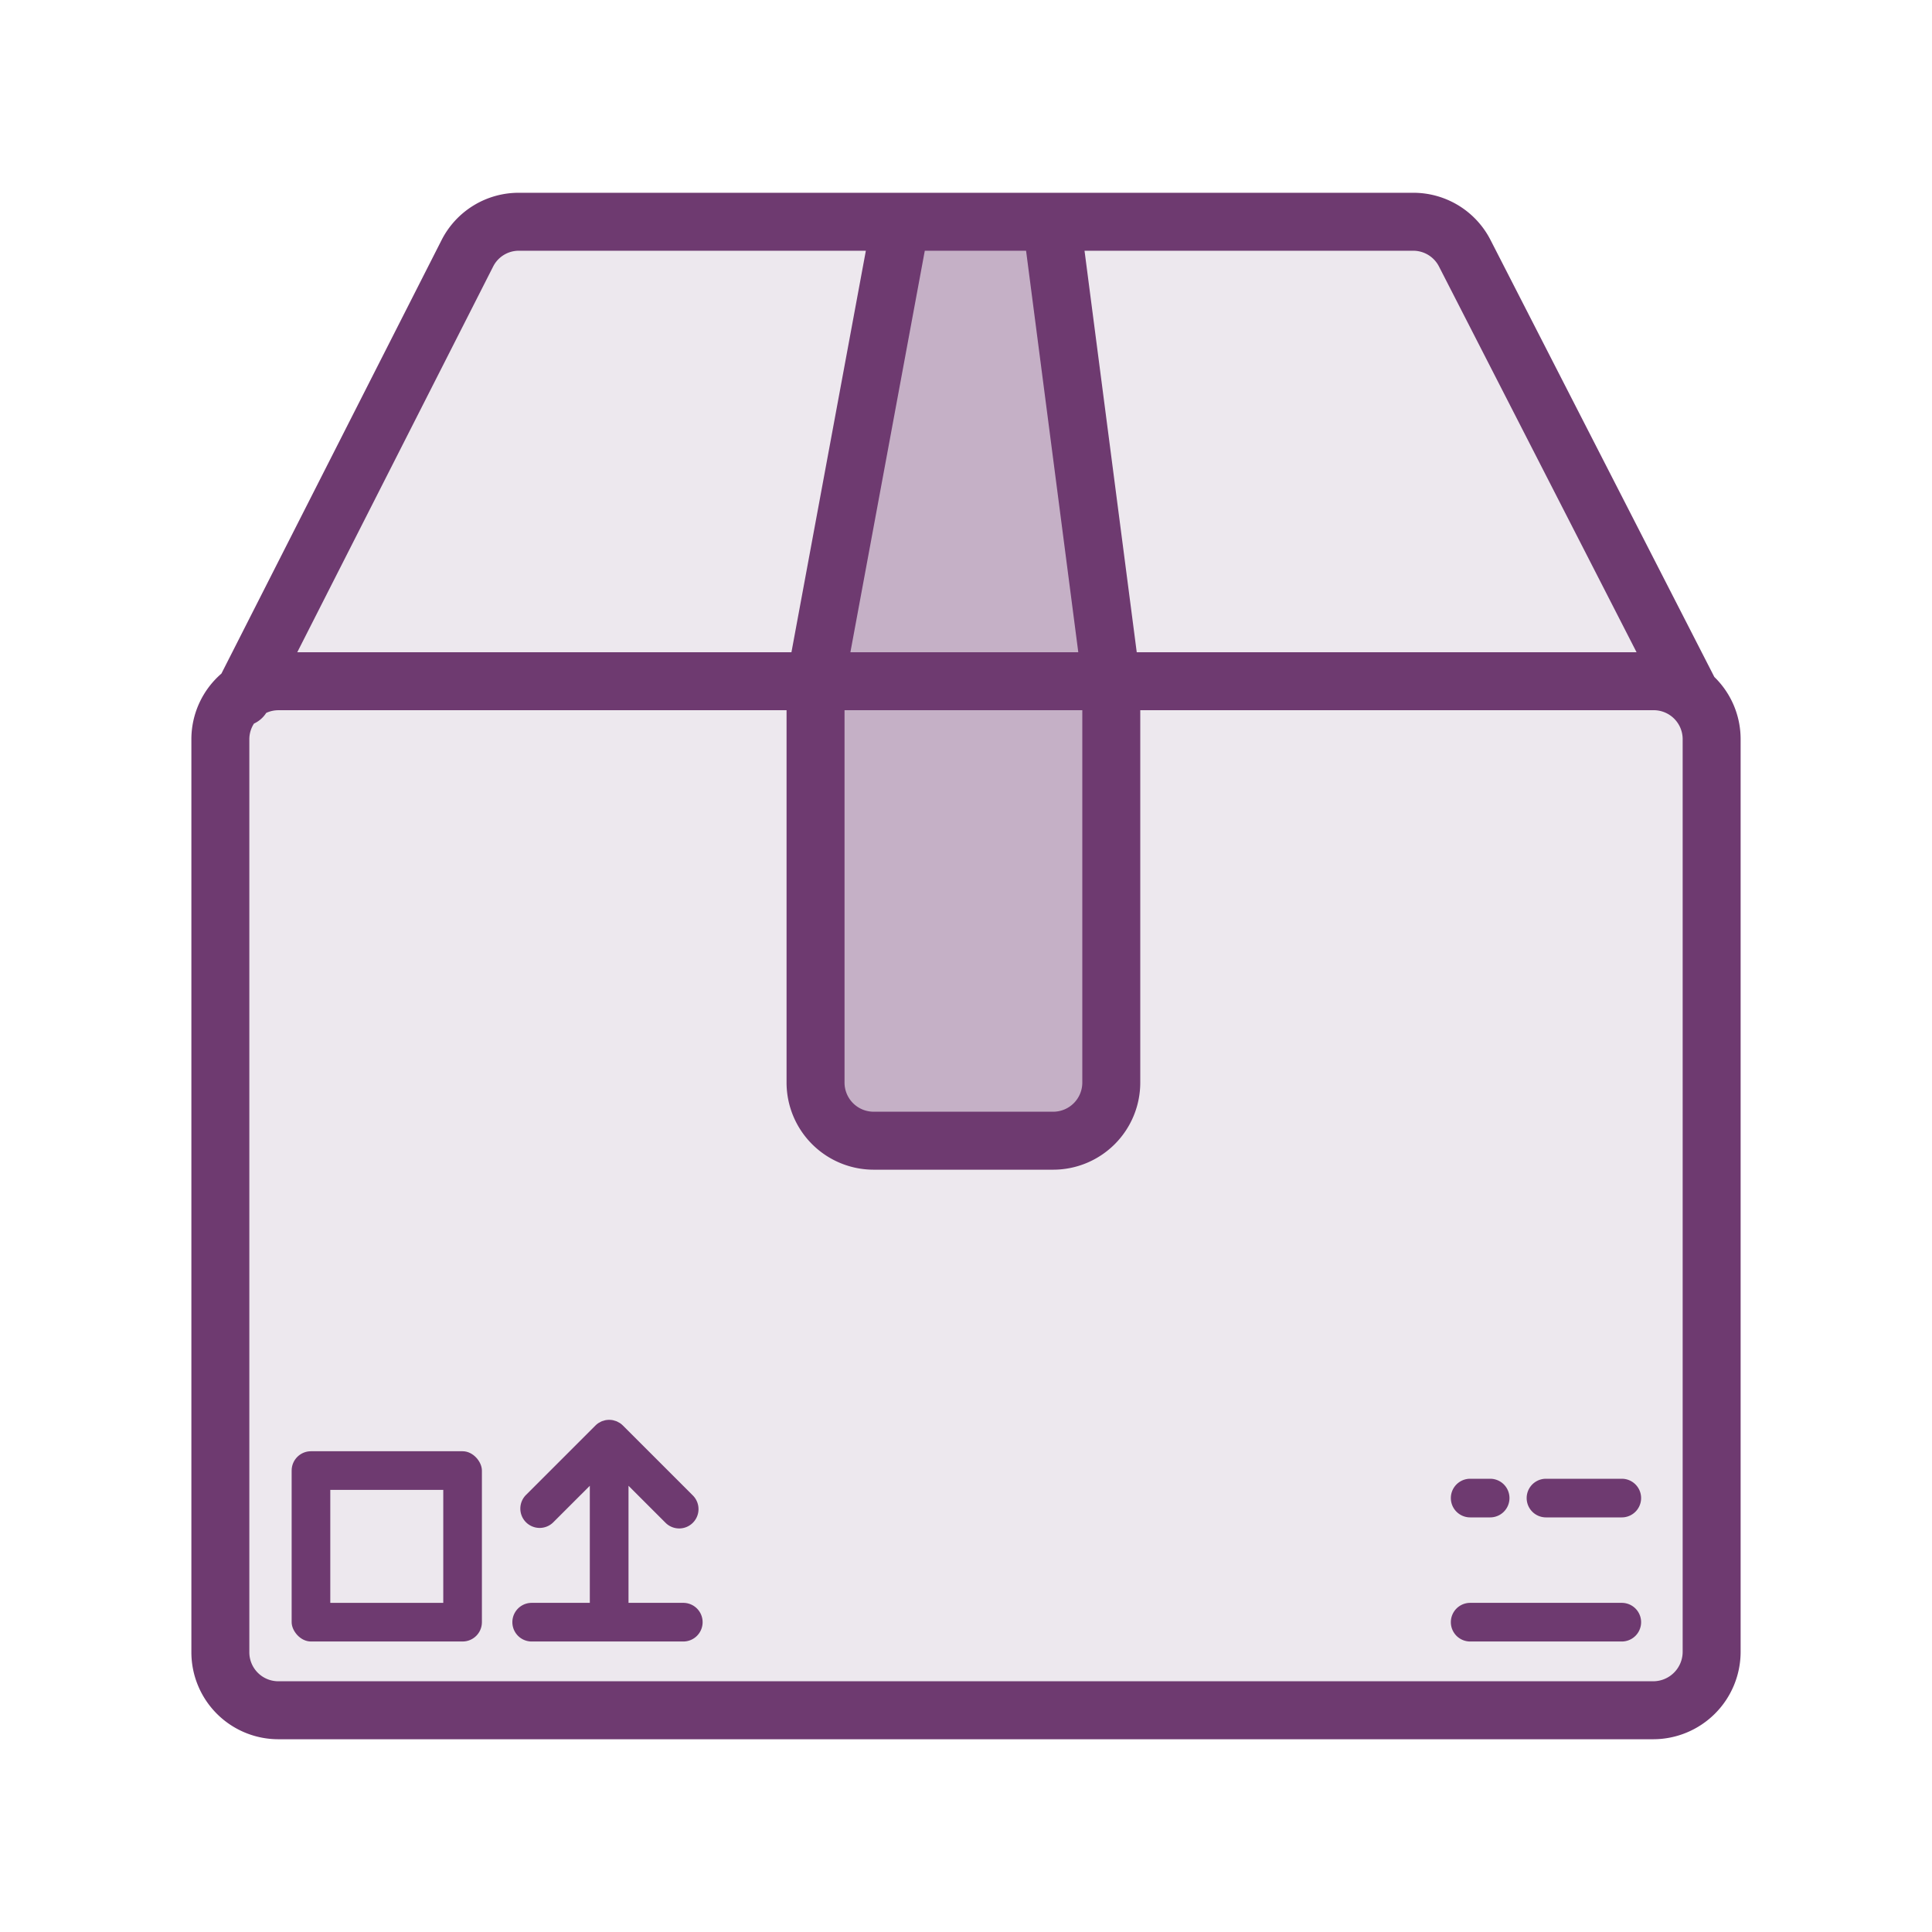
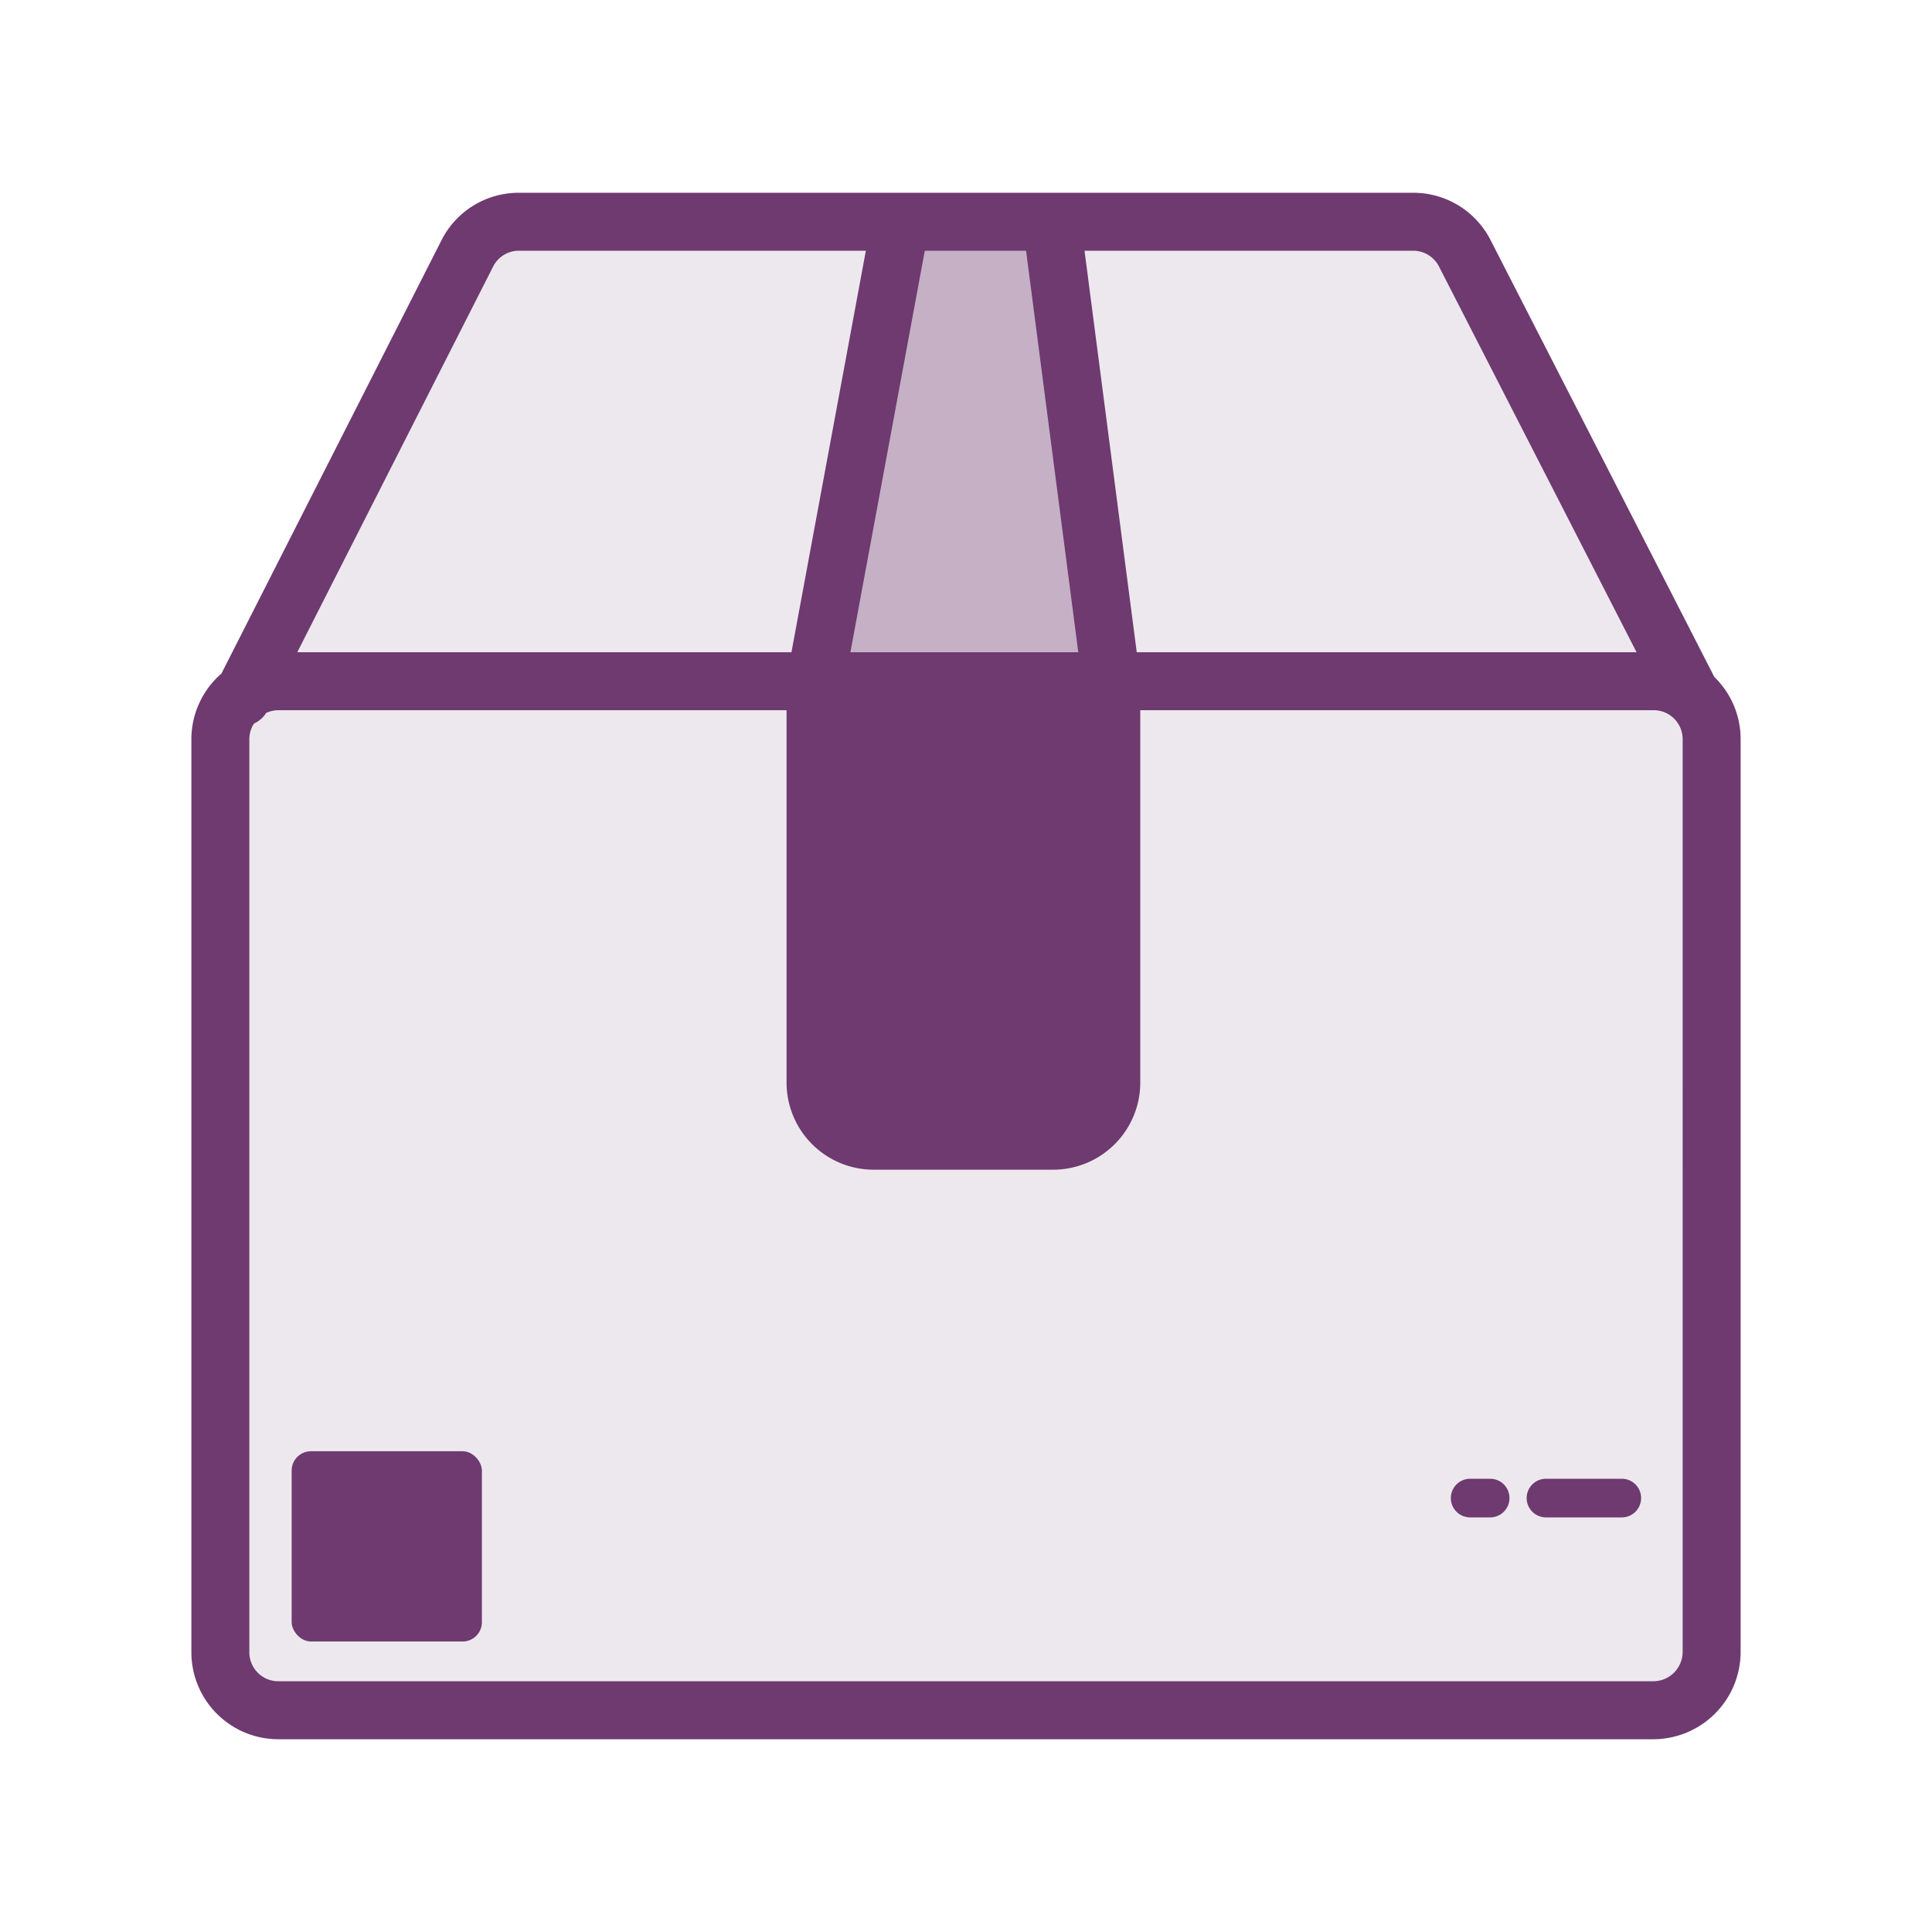
<svg xmlns="http://www.w3.org/2000/svg" viewBox="0 0 500 500">
  <title>icon-home-core-temporary-removal</title>
  <g id="icon-home-core-temporary-removal">
    <path d="M443.671,175.2,385.76,62.138a22.417,22.417,0,0,0-20.034-12.247H134.288a22.373,22.373,0,0,0-20.038,12.3L57.3,174.327a22.475,22.475,0,0,0-7.771,17v236.3a22.514,22.514,0,0,0,22.489,22.488H427.854a22.644,22.644,0,0,0,22.618-22.619v-236.2A22.426,22.426,0,0,0,443.671,175.2Z" style="fill:#6e3a70" />
    <path d="M372.41,68.977,423.541,168.8H294.187L280.674,64.891h85.052A7.482,7.482,0,0,1,372.41,68.977Z" style="fill:#ede8ee" />
-     <path d="M218.563,183.8H280.1v96.383a7.536,7.536,0,0,1-7.528,7.527h-46.48a7.536,7.536,0,0,1-7.528-7.527Z" style="fill:#c5b0c6" />
    <polygon points="265.548 64.891 279.06 168.801 220.081 168.801 239.336 64.891 265.548 64.891" style="fill:#c5b0c6" />
    <path d="M127.625,68.98a7.439,7.439,0,0,1,6.663-4.089h89.794L204.826,168.8H76.931Z" style="fill:#ede8ee" />
    <path d="M435.472,427.49a7.627,7.627,0,0,1-7.618,7.619H72.017a7.5,7.5,0,0,1-7.489-7.488V191.326a7.478,7.478,0,0,1,1.2-4.065,7.446,7.446,0,0,0,3.165-2.756,7.467,7.467,0,0,1,3.158-.7h131.51v96.383a22.553,22.553,0,0,0,22.528,22.527h46.48A22.553,22.553,0,0,0,295.1,280.184V183.8h132.88a7.5,7.5,0,0,1,7.493,7.493Z" style="fill:#ede8ee" />
    <rect x="75.479" y="375.58" width="49.238" height="49.239" rx="5" style="fill:#6e3a70" />
-     <rect x="85.479" y="385.58" width="29.238" height="29.239" style="fill:#ede8ee" />
-     <path d="M424.718,419.819a5,5,0,0,1-5,5H380.479a5,5,0,0,1,0-10h39.239A5,5,0,0,1,424.718,419.819Z" style="fill:#6e3a70" />
-     <path d="M181.837,419.819a5,5,0,0,1-5,5H137.6a5,5,0,0,1,0-10h15.044v-30.3l-9.431,9.427a5,5,0,1,1-7.07-7.072l17.965-17.96.01-.008a5.012,5.012,0,0,1,.754-.615c.117-.078.243-.131.365-.2a4.978,4.978,0,0,1,.5-.261c.155-.064.316-.1.474-.147a4.771,4.771,0,0,1,.46-.136,4.99,4.99,0,0,1,.879-.089c.033,0,.064-.01.1-.01s.064.01.1.01a4.99,4.99,0,0,1,.879.089,4.752,4.752,0,0,1,.459.136c.159.048.32.083.475.147a4.954,4.954,0,0,1,.5.26c.122.068.249.121.367.2a5,5,0,0,1,.753.615l.01.008,18.1,18.095a5,5,0,1,1-7.07,7.072l-9.564-9.562v30.3h14.194A5,5,0,0,1,181.837,419.819Z" style="fill:#6e3a70" />
    <path d="M375.479,387.7a5,5,0,0,1,5-5h5.173a5,5,0,0,1,0,10h-5.173A5,5,0,0,1,375.479,387.7Z" style="fill:#6e3a70" />
    <path d="M424.718,387.7a5,5,0,0,1-5,5H400.1a5,5,0,0,1,0-10h19.619A5,5,0,0,1,424.718,387.7Z" style="fill:#6e3a70" />
  </g>
</svg>